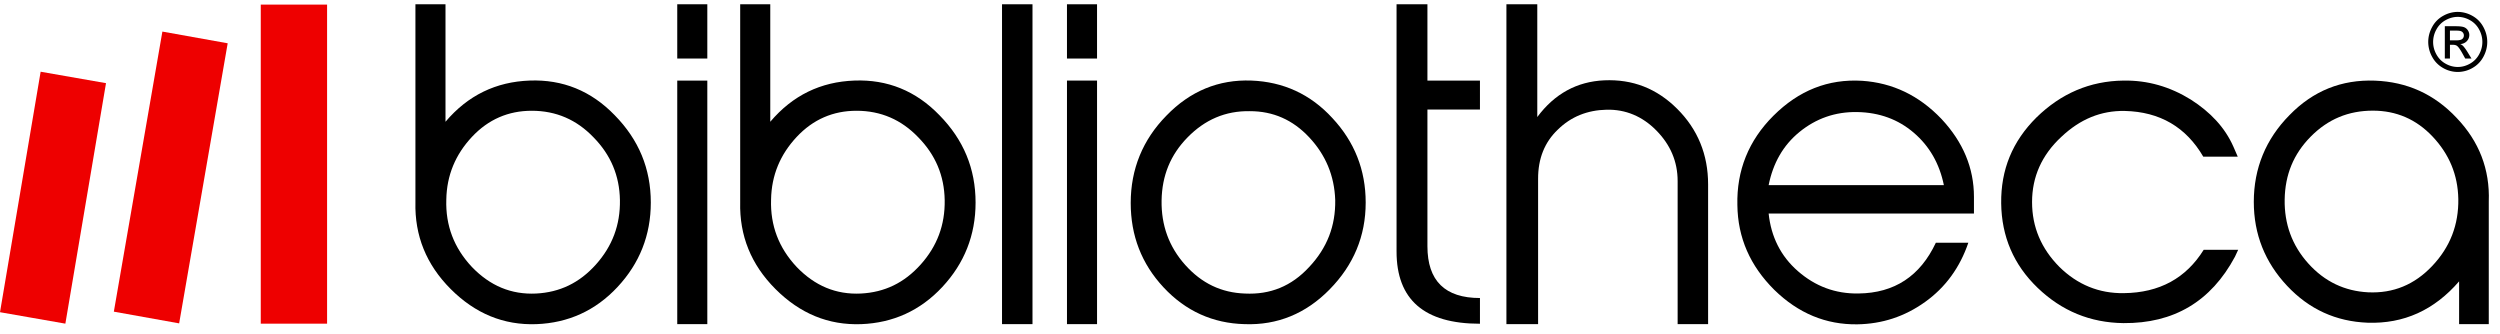
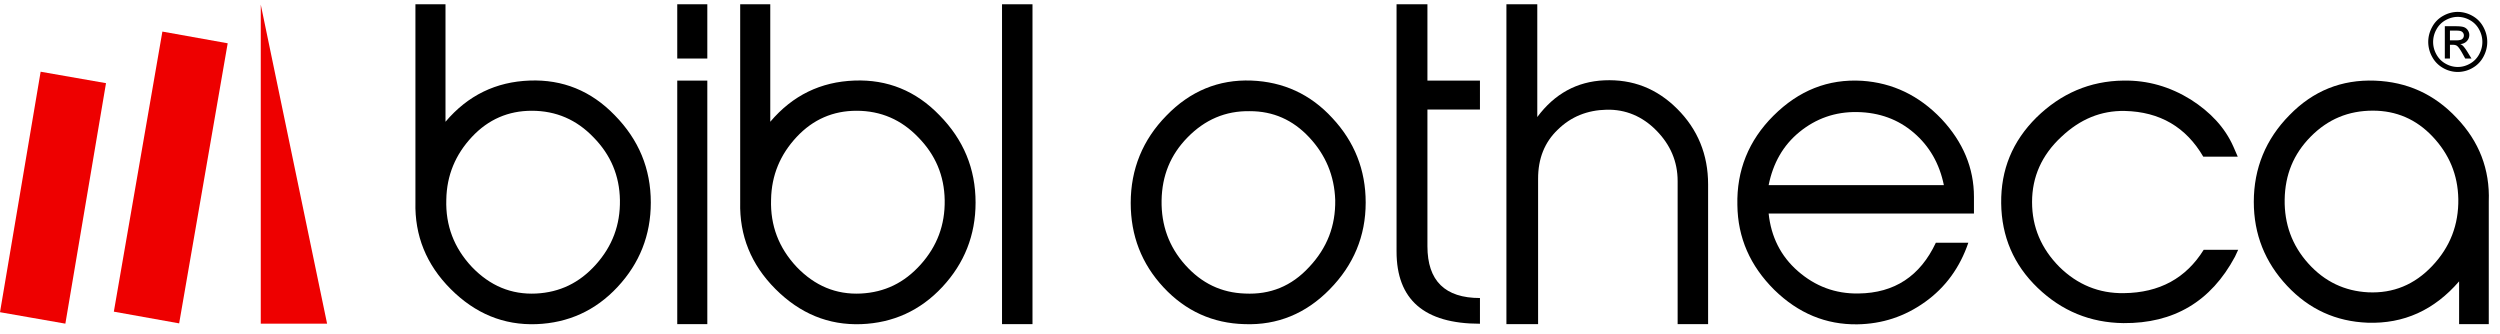
<svg xmlns="http://www.w3.org/2000/svg" width="277" height="37" viewBox="0 0 277 37">
  <g id="Symbols" fill="none" fill-rule="evenodd" stroke="none" stroke-width="1">
    <g id="Navigation/Desktop" transform="translate(-38 -30)">
      <g id="Logo" transform="translate(38 30)">
        <g id="Group-46" transform="translate(0 .162)">
          <path id="Fill-31" fill="#000" fill-rule="nonzero" d="M66.022 29.153c1.821-2.034 2.71-4.385 2.666-7.142-.044-2.713-1.022-5.019-2.932-6.963-1.866-1.943-4.132-2.937-6.843-2.937-2.577 0-4.799.948-6.62 2.892-1.821 1.944-2.798 4.25-2.843 6.962-.089 2.848.844 5.334 2.843 7.46 2 2.078 4.354 3.072 7.11 2.937 2.62-.135 4.798-1.175 6.619-3.209Zm-19.993-7.098V.312h3.332V13.33c2.488-2.938 5.599-4.43 9.33-4.566 3.643-.136 6.798 1.13 9.42 3.842 2.665 2.713 3.998 5.922 3.998 9.675 0 3.616-1.244 6.735-3.688 9.357-2.443 2.622-5.465 3.979-8.974 4.115-3.644.135-6.798-1.177-9.508-3.888-2.71-2.713-4-5.923-3.91-9.63v-.18Z" />
          <path id="Fill-32" fill="#000" d="M75.039 35.752h3.332V8.765h-3.332v26.987Zm0-29.428h3.332V.312h-3.332v6.012Z" />
          <path id="Fill-33" fill="#000" d="M102.007 29.153c1.822-2.034 2.71-4.385 2.665-7.142-.044-2.713-1.022-5.019-2.932-6.963-1.867-1.943-4.132-2.937-6.842-2.937-2.577 0-4.798.948-6.62 2.892s-2.8 4.25-2.844 6.962c-.088 2.848.845 5.334 2.844 7.46 1.999 2.078 4.354 3.072 7.108 2.937 2.622-.135 4.798-1.175 6.62-3.209Zm-19.994-7.098V.312h3.333V13.33c2.488-2.938 5.597-4.43 9.33-4.566 3.643-.136 6.798 1.13 9.418 3.842 2.666 2.713 4 5.922 4 9.675 0 3.616-1.245 6.735-3.688 9.357-2.444 2.622-5.465 3.979-8.975 4.115-3.643.135-6.798-1.177-9.508-3.888-2.71-2.713-3.999-5.923-3.91-9.63v-.18Z" />
          <path id="Fill-34" fill="#000" d="M114.4 35.752h-3.376V.312h3.376z" />
-           <path id="Fill-35" fill="#000" d="M121.553 35.752h-3.332V8.765h3.332v26.987ZM118.22 6.324h3.332V.312h-3.332v6.012Z" />
          <path id="Fill-36" fill="#000" d="M137.946 32.363c2.798.134 5.153-.814 7.11-2.939 1.998-2.125 2.93-4.565 2.887-7.413-.09-2.713-1.067-5.018-2.888-6.963-1.822-1.943-4-2.893-6.575-2.893-2.71-.045-4.978.95-6.887 2.893-1.91 1.945-2.844 4.25-2.889 7.007-.043 2.713.8 5.108 2.622 7.143 1.822 2.034 3.999 3.074 6.62 3.165m9.374-.453c-2.62 2.668-5.776 3.979-9.418 3.843-3.51-.09-6.531-1.446-8.976-4.07-2.443-2.621-3.642-5.74-3.642-9.356 0-3.752 1.332-7.007 3.953-9.674 2.622-2.713 5.777-4.024 9.42-3.888 3.51.136 6.531 1.492 8.974 4.159 2.445 2.622 3.688 5.741 3.688 9.358 0 3.707-1.333 6.916-4 9.628" />
          <path id="Fill-37" fill="#000" d="M163.98 35.708c-6.177 0-9.242-2.668-9.242-8.002V.312h3.421v8.454h5.82v3.21h-5.82v15.143c0 3.842 1.955 5.74 5.82 5.74v2.849Z" />
          <path id="Fill-38" fill="#000" d="M189.258 35.752h-3.376V19.904c0-2.17-.8-4.023-2.355-5.605-1.554-1.583-3.42-2.351-5.51-2.306-2.132.045-3.953.769-5.42 2.215-1.466 1.402-2.176 3.21-2.176 5.425v16.12h-3.51V.311h3.42v12.495c1.91-2.577 4.4-3.933 7.42-4.068 3.155-.136 5.82.904 8.086 3.163 2.267 2.261 3.421 5.064 3.421 8.364v15.486Z" />
          <path id="Fill-39" fill="#000" d="M215.38 20.348c-.487-2.384-1.598-4.317-3.331-5.802-1.732-1.484-3.82-2.248-6.265-2.293-2.444-.045-4.575.72-6.397 2.203-1.822 1.484-2.933 3.463-3.421 5.892h19.415Zm2.711 6.385c-.934 2.744-2.531 4.948-4.798 6.567-2.266 1.62-4.753 2.43-7.509 2.473-3.465.046-6.53-1.214-9.196-3.823-2.666-2.652-4.044-5.756-4.087-9.398-.09-3.823 1.243-7.151 3.998-9.894 2.8-2.789 6.042-4.093 9.818-3.868 3.377.225 6.31 1.62 8.798 4.227 2.398 2.564 3.599 5.442 3.599 8.635v1.844h-22.748c.266 2.563 1.333 4.721 3.243 6.386s4.131 2.518 6.709 2.474c3.998-.045 6.842-1.933 8.574-5.623h3.6Z" />
          <path id="Fill-40" fill="#000" d="M247.635 28.281c-2.667 4.98-6.798 7.402-12.352 7.358-3.688-.045-6.842-1.347-9.507-3.904-2.666-2.556-4-5.696-4.044-9.375-.044-3.723 1.244-6.864 3.91-9.51 2.71-2.647 5.91-4.038 9.641-4.083 2.666-.045 5.154.673 7.464 2.108 2.177 1.391 3.777 3.096 4.71 5.204l.488 1.122h-3.82c-1.912-3.275-4.8-4.98-8.709-5.07-2.62-.044-4.931.898-7.02 2.872-2.176 2.018-3.243 4.441-3.243 7.223 0 2.78 1.022 5.158 3.02 7.177 2 1.974 4.4 2.961 7.154 2.916 3.955-.045 6.886-1.66 8.842-4.8h3.82l-.354.762Z" />
          <path id="Fill-41" fill="#000" d="M253.141 21.938c-.044 2.695.8 5.076 2.623 7.098 1.82 2.022 4.042 3.055 6.619 3.19 2.798.133 5.154-.855 7.108-2.92 2-2.112 2.932-4.583 2.89-7.414-.046-2.695-1.023-4.986-2.845-6.918-1.821-1.93-4.043-2.875-6.62-2.875-2.71 0-4.976.944-6.887 2.875-1.91 1.932-2.842 4.223-2.888 6.964Zm22.615 13.815h-3.287v-4.741c-2.755 3.19-6.131 4.717-10.13 4.583-3.51-.135-6.487-1.483-8.93-4.089-2.444-2.605-3.688-5.705-3.688-9.299 0-3.728 1.333-6.963 3.954-9.613 2.621-2.696 5.776-3.954 9.464-3.82 3.554.135 6.575 1.483 9.062 4.134 2.489 2.605 3.688 5.705 3.555 9.255v13.59Z" />
          <path id="Fill-42" fill="#000" d="M271.454 4.309h.688c.33 0 .555-.05.674-.15a.49.49 0 0 0 .18-.397.49.49 0 0 0-.087-.284.519.519 0 0 0-.24-.188c-.103-.04-.293-.061-.57-.061h-.645v1.08Zm-.568 2.015v-3.58h1.209c.413 0 .712.033.897.099a.875.875 0 0 1 .442.346c.11.165.164.34.164.524 0 .262-.091.49-.274.684-.184.195-.427.303-.731.326a.95.95 0 0 1 .3.19c.14.141.314.378.52.71l.428.701h-.693l-.312-.564c-.246-.445-.443-.722-.594-.834-.104-.082-.255-.123-.455-.123h-.333v1.521h-.568Zm1.434-4.616c-.459 0-.906.12-1.341.359-.435.24-.775.582-1.02 1.028a2.84 2.84 0 0 0-.369 1.39c0 .48.12.939.362 1.378.241.44.579.783 1.012 1.027a2.71 2.71 0 0 0 1.356.369c.471 0 .923-.123 1.356-.369.434-.244.77-.587 1.01-1.027.24-.439.36-.898.36-1.377 0-.483-.122-.947-.366-1.391a2.537 2.537 0 0 0-1.021-1.028 2.747 2.747 0 0 0-1.339-.36Zm0-.551a3.3 3.3 0 0 1 1.608.43c.522.286.93.696 1.222 1.23.292.533.438 1.09.438 1.669 0 .573-.144 1.124-.432 1.653-.287.528-.69.94-1.209 1.232a3.264 3.264 0 0 1-1.627.44 3.264 3.264 0 0 1-1.627-.44 3.08 3.08 0 0 1-1.21-1.232 3.4 3.4 0 0 1-.434-1.653c0-.58.146-1.136.44-1.67a3.045 3.045 0 0 1 1.224-1.23 3.302 3.302 0 0 1 1.607-.43Z" />
-           <path id="Fill-43" fill="#E00" d="M28.893.347v35.35h7.348V.347z" />
+           <path id="Fill-43" fill="#E00" d="M28.893.347v35.35h7.348z" />
          <path id="Fill-44" fill="#E00" d="M17.992 3.337 12.614 34.37l3.618.649 3.618.649 5.378-31.033z" />
          <path id="Fill-45" fill="#E00" d="M4.503 7.785 0 34.43l3.62.634 3.622.634 4.503-26.646z" />
        </g>
      </g>
    </g>
  </g>
</svg>